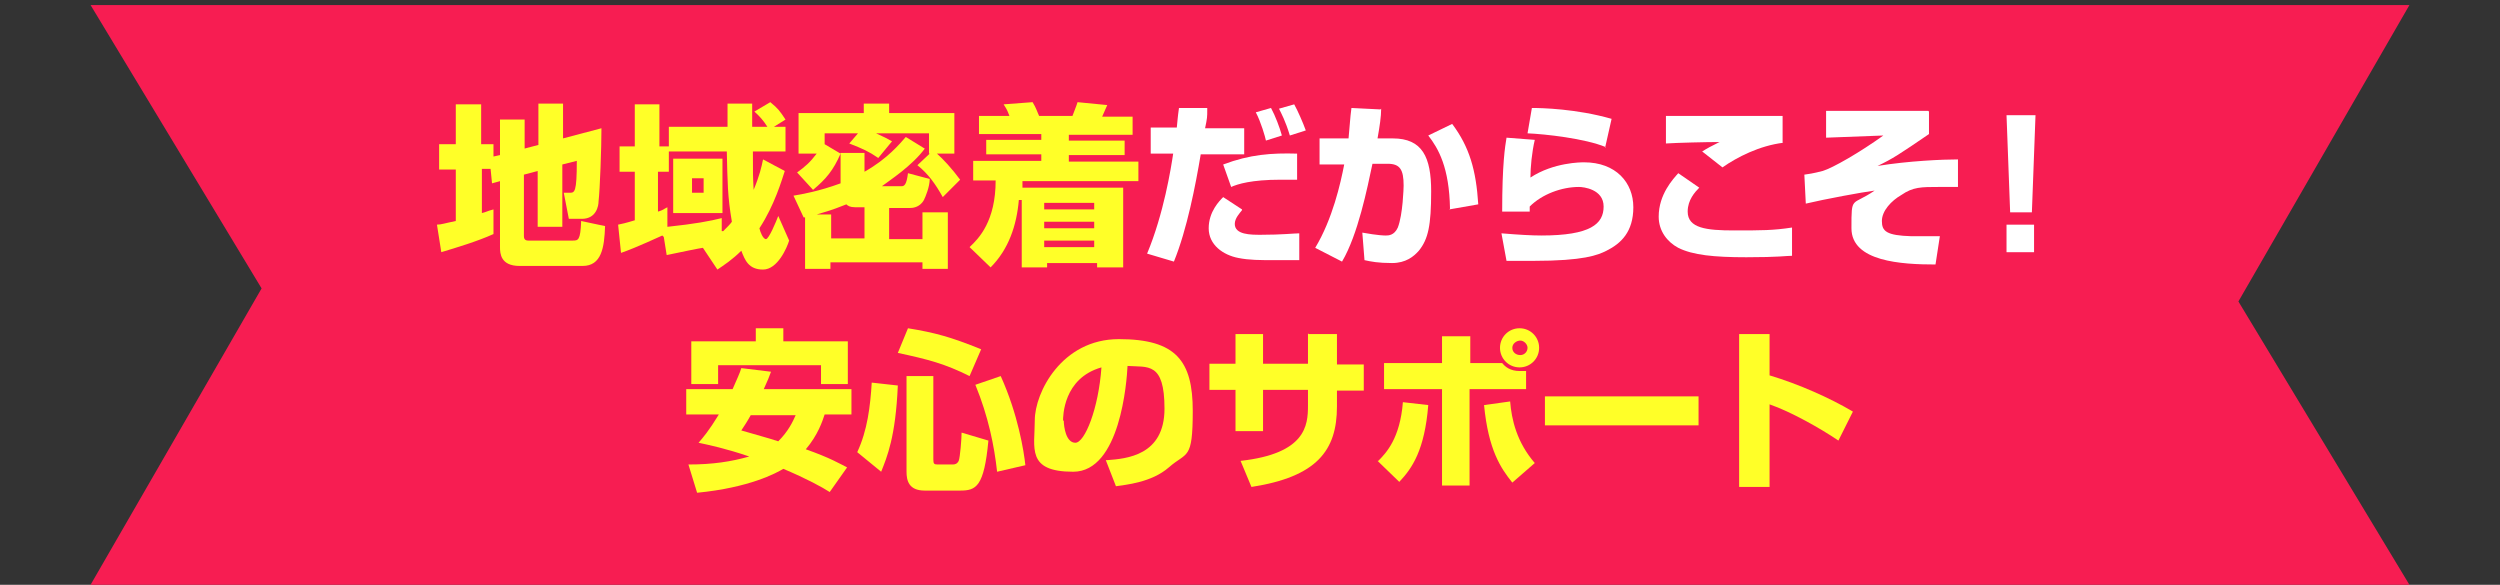
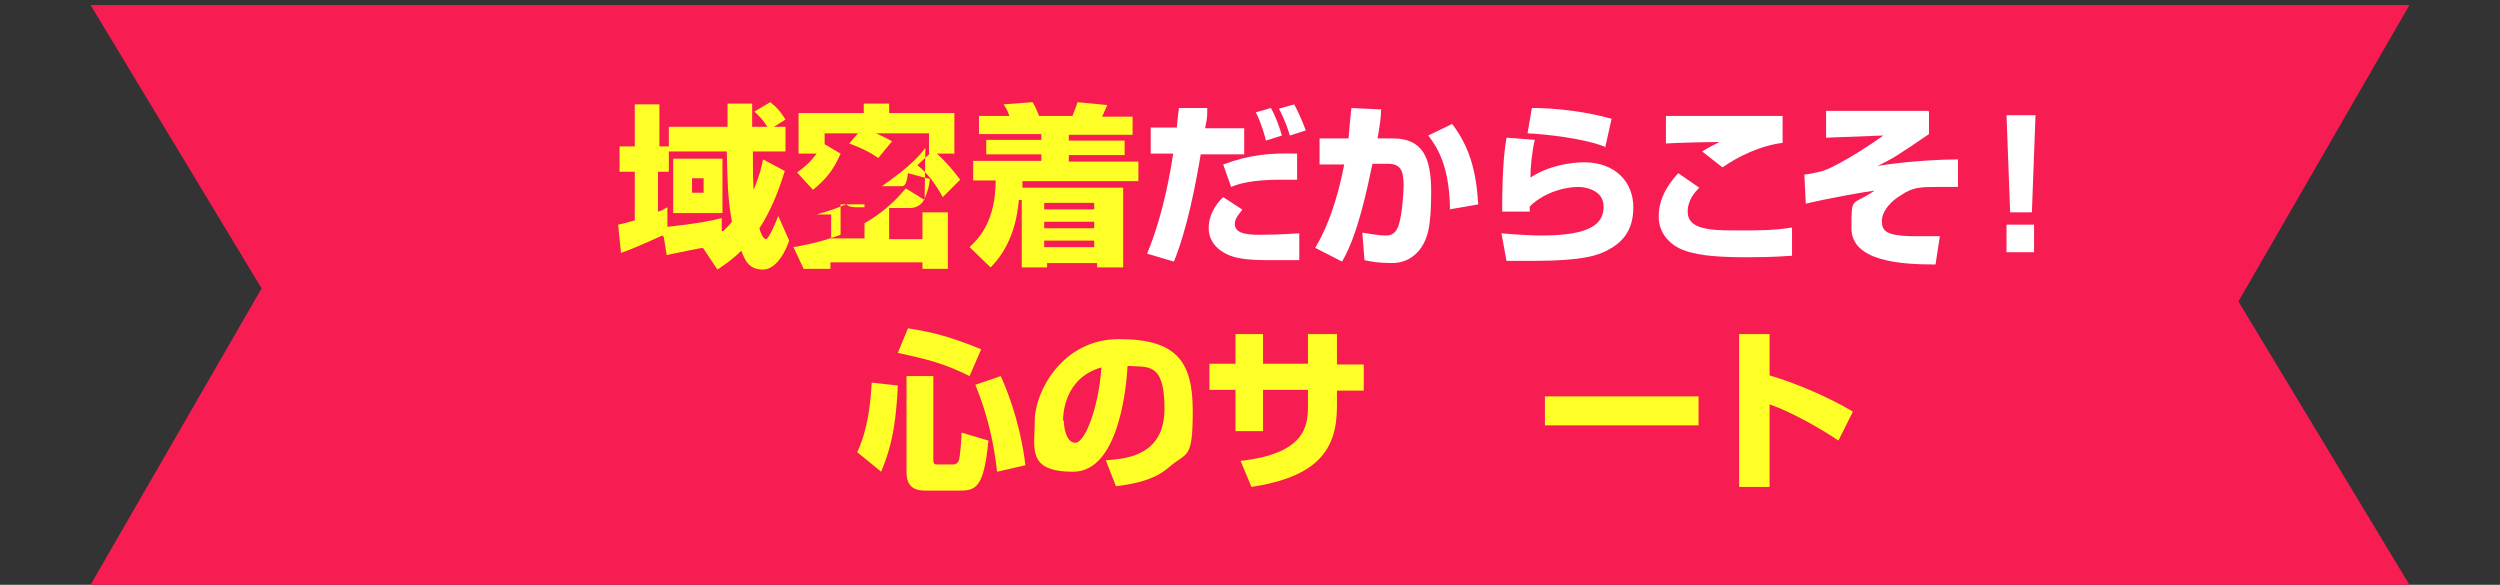
<svg xmlns="http://www.w3.org/2000/svg" viewBox="0 0 345 80.7">
  <rect x="0" y="0" width="345" height="80.7" fill="#333333" stroke="none" />
  <polygon points="332.5 .7 12.5 .7 36.1 39.8 12.5 80.7 332.5 80.7 308.9 41.6 332.5 .7" fill="#f71d52" />
  <g>
-     <path d="M67.7,23.3h-1.2v6.1c.5-.1.8-.3,1.6-.5v3.4c-2.2,1-5.2,1.9-7.2,2.5l-.6-3.8c.6,0,1.1-.2,2.6-.5v-7.1h-2.3v-3.5h2.3v-5.5h3.5v5.5h1.7v1.7l.9-.2v-4.9h3.4v4l1.9-.5v-5.7h3.4v4.8l5.3-1.4c0,2.7-.2,8.4-.4,10.1,0,.6-.3,2.4-2.3,2.4h-1.8l-.7-3.6h.8c.7,0,1,0,1-4.4l-2,.5v8.6h-3.4v-7.7l-1.9.5v8.5c0,.3.1.6.6.6h6.1c.8,0,1.1,0,1.2-2.7l3.3.7c-.1,3-.5,5.5-3.1,5.5h-8.7c-2.6,0-2.7-1.7-2.7-2.6v-9.1l-1.1.3-.2-2Z" fill="#ffff28" />
    <path d="M91.4,32.5c-.5.2-3.4,1.6-5.7,2.4l-.4-3.9c.5-.1,1-.2,2.3-.6v-6.7h-2.1v-3.5h2.1v-5.8h3.4v5.8h1.3v-2.7h8.1c0-.4,0-2.9,0-3.2h3.4c0,0,0,2.8,0,3.2h2.1c-.5-.8-1.1-1.5-1.8-2.1l2.2-1.3c1.1.9,1.3,1.2,2.1,2.4l-1.6,1h1.6v3.4h-4.5c0,3.3,0,3.3.1,5.3.8-1.9,1.1-3.2,1.3-4.2l3,1.6c-.4,1.2-1.4,4.7-3.5,7.9.1.5.5,1.5.9,1.5s1.4-2.4,1.7-3.2l1.5,3.4c-.3,1-1.6,4-3.6,4s-2.5-1.3-3-2.6c-1.2,1.2-2.4,2-3.3,2.6l-2-3c-.2,0-3.6.7-5,1l-.4-2.5ZM99.8,31.9c.6-.6,1-1,1.2-1.3-.6-3.5-.6-5.4-.7-9.7h-8v2.8h-1.5v5.5c.4-.1.6-.2,1.3-.6v2.7c3.8-.4,5.9-.8,7.5-1.2v1.8ZM99.7,21.9v7.5h-6.8v-7.5h6.8ZM95.5,24.6v2h1.6v-2h-1.6Z" fill="#ffff28" />
-     <path d="M127.7,20.4c-1.8,2.5-5.1,4.6-6,5.3h2.7c.4,0,.7-.2.9-1.8l3,.8c0,1.1-.6,2.5-.8,2.9-.6,1.1-1.7,1.1-1.9,1.1h-2.9v4.3h4.6v-3.7h3.5v7.8h-3.5v-.9h-12.7v.9h-3.5v-7.1h-.2s-1.4-3-1.4-3c1.2-.2,3.5-.6,6.5-1.7v-4.2h3.3v2.6c3.2-1.8,4.9-3.9,5.7-4.8l2.6,1.6ZM118.4,18.4h-4.6v1.5l2.2,1.3c-1,2.3-2,3.5-3.8,5l-2.2-2.4c1.1-.8,1.8-1.4,2.7-2.6h-2.5v-5.6h9v-1.3h3.5v1.3h9v5.6h-2.4c.8.7,2.1,2.1,3.2,3.6l-2.4,2.4c-1-1.8-2-3.2-3.5-4.4l1.7-1.6h-.1v-2.8h-7.3c1.1.5,1.5.7,2.2,1.1l-1.9,2.3c-1.3-.9-2.2-1.3-4-2l1.2-1.4ZM114.7,29.6v3.3h4.6v-4.3h-1.3c-.7,0-1-.2-1.2-.4-2.2.9-3.5,1.2-4.1,1.4h2Z" fill="#ffff28" />
+     <path d="M127.7,20.4c-1.8,2.5-5.1,4.6-6,5.3h2.7c.4,0,.7-.2.9-1.8l3,.8c0,1.1-.6,2.5-.8,2.9-.6,1.1-1.7,1.1-1.9,1.1h-2.9v4.3h4.6v-3.7h3.5v7.8h-3.5v-.9h-12.7v.9h-3.5h-.2s-1.4-3-1.4-3c1.2-.2,3.5-.6,6.5-1.7v-4.2h3.3v2.6c3.2-1.8,4.9-3.9,5.7-4.8l2.6,1.6ZM118.4,18.4h-4.6v1.5l2.2,1.3c-1,2.3-2,3.5-3.8,5l-2.2-2.4c1.1-.8,1.8-1.4,2.7-2.6h-2.5v-5.6h9v-1.3h3.5v1.3h9v5.6h-2.4c.8.7,2.1,2.1,3.2,3.6l-2.4,2.4c-1-1.8-2-3.2-3.5-4.4l1.7-1.6h-.1v-2.8h-7.3c1.1.5,1.5.7,2.2,1.1l-1.9,2.3c-1.3-.9-2.2-1.3-4-2l1.2-1.4ZM114.7,29.6v3.3h4.6v-4.3h-1.3c-.7,0-1-.2-1.2-.4-2.2.9-3.5,1.2-4.1,1.4h2Z" fill="#ffff28" />
    <path d="M140.6,27.6c-.3,3.5-1.4,6.8-3.9,9.3l-2.9-2.8c1.3-1.2,3.6-3.6,3.6-9.2h-3.1v-2.7h9.4v-.9h-7.6v-2h7.6v-.8h-8.6v-2.5h4.2c-.3-.8-.3-.8-.8-1.6l4-.3c.5.8.7,1.5.9,1.9h4.6c.1-.3.6-1.5.7-1.9l4.1.4c-.3.7-.4.9-.7,1.6h4.2v2.5h-8.8v.8h7.7v2h-7.7v.9h9.6v2.7h-16c0,.6,0,.6,0,.9h13.9v11h-3.6v-.6h-6.9v.6h-3.5v-9.3ZM144.1,28v.9h6.9v-.9h-6.9ZM144.1,30.6v.9h6.9v-.9h-6.9ZM144.1,33.2v.9h6.9v-.9h-6.9Z" fill="#ffff28" />
    <path d="M166.6,15.2c0,.9,0,1.1-.3,2.5h5.4v3.6h-6c-.7,4.2-1.9,10.4-3.7,14.8l-3.7-1.1c2.3-5.5,3.3-11.8,3.6-13.8h-3.1v-3.6h3.6c.1-.9.1-1.3.3-2.7h3.9ZM171.4,29c-.3.4-1,1.1-1,1.9,0,1.5,2.2,1.5,3.6,1.5,2.9,0,4.6-.2,5.3-.2v3.7c-.6,0-1.4,0-3.4,0s-3.5,0-5-.3c-2.1-.4-4.1-1.8-4.1-4.1s1.5-3.8,2-4.3l2.6,1.7ZM179,24.8c-.6,0-1.3,0-2.3,0-4,0-5.9.6-6.8,1l-1.1-3.1c3.7-1.4,6.7-1.6,10.2-1.5v3.7ZM174.7,19.4c-.1-.5-.7-2.6-1.4-3.9l2.1-.6c.6,1.1,1.2,2.7,1.5,3.8l-2.2.7ZM178,18.7c-.6-2-1.2-3.1-1.5-3.7l2.1-.6c.5.9,1.2,2.5,1.6,3.6l-2.2.7Z" fill="#fff" />
    <path d="M190.6,15c0,1.1-.2,2.4-.5,4.1h2.1c4.1,0,5.3,2.6,5.3,7.3s-.4,6.6-1.7,8.2c-.7.8-1.8,1.7-3.7,1.7s-2.9-.2-3.8-.4l-.3-3.8c2.2.4,3.1.4,3.2.4.4,0,1.2,0,1.7-1.1.7-1.8.8-5.5.8-5.8,0-2.2-.5-3-2.2-3h-2.1c-.7,3.3-2,9.8-4.2,13.5l-3.7-1.9c2.4-4,3.5-8.9,4-11.5h-3.4s0-3.6,0-3.6h4c.2-2,.2-2.7.4-4.2l4,.2ZM200.1,28.8c-.1-5.7-1.6-8.3-3-10.1l3.3-1.6c2.4,3.2,3.3,6.4,3.6,11.1l-4,.7Z" fill="#fff" />
    <path d="M211.8,19.3c-.4,1.7-.6,3.8-.6,5.2,3.2-2.1,7-2.1,7.4-2.1,4.4,0,6.8,2.8,6.8,6.2s-1.7,5-3.7,6c-1.2.6-3.1,1.4-10.1,1.4s-2.7,0-3.7,0l-.7-3.8c2.4.2,4.2.3,5.5.3,6.8,0,8.6-1.6,8.6-4s-2.8-2.7-3.4-2.7c-2.4,0-5.1,1-6.8,2.7v.7h-3.8c0-6.6.4-9,.6-10.2l3.9.3ZM221.6,20.3c-2.9-1.2-8.4-1.8-10.8-1.9l.6-3.5c1.3,0,6.1.1,11,1.5l-.9,4Z" fill="#fff" />
    <path d="M234.5,25.9c-.6.6-1.6,1.7-1.6,3.3,0,2.3,2.6,2.6,6.4,2.6s5.4,0,8-.4v3.9c-.8,0-1.8.2-6.3.2s-7.4-.3-9.4-1.3c-1.5-.8-2.7-2.3-2.7-4.3,0-3.1,2-5.2,2.7-6l2.9,2ZM246.1,19.7c-3.3.4-6.4,2-8.4,3.4l-2.8-2.2c.8-.5,1.2-.7,2.4-1.3-1.8,0-5.9.1-7.4.2v-3.8c1.2,0,1.3,0,2.9,0s13.1,0,13.2,0v3.7Z" fill="#fff" />
    <path d="M266.2,15.4v3.1c-4.1,2.8-5,3.4-7.1,4.4,4.3-.7,9-.9,11.1-.9v3.8c-.6,0-1.6,0-2.6,0-2.5,0-3.6,0-5.2,1.1-1.4.8-2.7,2.2-2.7,3.6s.6,2,4.1,2.1c1.9,0,2.9,0,3.9,0l-.6,3.9c-4.7,0-11.6-.4-11.6-5s0-3,3.2-5.2c-1.6.2-7,1.2-9.5,1.8l-.2-4c1.5-.2,2-.4,2.5-.5,1.4-.4,5.2-2.6,8.4-4.9l-7.9.3v-3.7h14.1Z" fill="#fff" />
    <path d="M280.9,15.9l-.5,13.4h-3l-.5-13.4h4ZM280.7,31v3.8h-3.8v-3.8h3.8Z" fill="#fff" />
-     <path d="M106.4,51.3c-.2.6-.5,1.3-1,2.4h12.1v3.5h-3.7c-.3.9-.9,2.8-2.6,4.8,3.4,1.2,4.7,2,5.7,2.5l-2.4,3.4c-1.1-.7-3.1-1.8-6.4-3.2-1,.6-4.7,2.6-11.9,3.3l-1.2-3.9c3.4,0,5.9-.4,8.4-1.1-3.2-1.1-5.6-1.6-7-1.9.6-.7,1.4-1.6,2.8-3.9h-4.5v-3.5h6.4c.6-1.4,1-2.2,1.2-2.9l4.1.5ZM95.4,47.1h8.9v-1.8h3.8v1.8h8.9v5.9h-3.7v-2.6h-14.2v2.6h-3.7v-5.9ZM103.6,57.3c-.5.9-.9,1.5-1.3,2.1,2,.6,3.6,1,5.1,1.5,1.4-1.4,2-2.7,2.4-3.6h-6.2Z" fill="#ffff28" />
    <path d="M123.9,53.2c-.3,7.1-1.5,9.9-2.3,11.9l-3.3-2.7c1.4-3,1.8-6.3,2-9.6l3.6.4ZM125.3,45.3c3.7.6,5.9,1.2,10.1,2.9l-1.6,3.7c-3.4-1.7-5.7-2.3-9.9-3.2l1.4-3.4ZM125.1,51.9h3.7v11.5c0,.6.1.7.6.7h2.1c.3,0,.6-.1.8-.5.2-.5.4-3.1.4-3.9l3.7,1.1c-.6,6.4-1.7,6.9-3.9,6.9h-4.9c-2.2,0-2.5-1.4-2.5-2.6v-13.3ZM138.1,51.9c2.4,5.3,3.2,10.4,3.4,12.3l-3.9.9c-.4-3.6-1.2-7.6-3-12l3.5-1.2Z" fill="#ffff28" />
    <path d="M152.8,63.5c2.6-.2,7.9-.6,7.9-7.1s-2.3-5.7-5.1-5.9c-.1,2.1-1,14.6-7.5,14.6s-5.3-3.3-5.3-7.1,3.7-11.2,11.6-11.2,10.2,3,10.2,9.9-.8,5.6-3.3,7.8c-2.4,2.1-6,2.4-7.3,2.6l-1.4-3.6ZM146.8,58c0,.9.3,3.1,1.6,3.1s3.2-4.7,3.6-10.4c-5.3,1.5-5.3,6.8-5.3,7.4Z" fill="#ffff28" />
    <path d="M180.6,46.1h3.9v4.2h3.7v3.6h-3.7v2.2c0,6.1-2.8,9.7-11.8,11.1l-1.5-3.6c9-1,9.3-4.9,9.3-7.6v-2.2h-6.2v5.7h-3.8v-5.7h-3.6v-3.6h3.6v-4.1h3.8v4.1h6.2v-4.2Z" fill="#ffff28" />
-     <path d="M190.2,63.6c1.1-1.1,3-3.1,3.4-8.1l3.5.4c-.5,6.2-2.2,8.7-4,10.6l-3-2.9ZM202.9,46.4v3.7h4.4c.4.5,1.1,1.1,2.4,1.1s.6,0,.9,0v2.5h-7.8v13.3h-3.8v-13.3h-8v-3.6h8v-3.7h3.8ZM208.4,55.4c.2,2.5.9,5.6,3.4,8.5l-3.1,2.7c-1.6-2-3.3-4.5-3.9-10.7l3.6-.5ZM212.4,48c0,1.5-1.2,2.7-2.7,2.7s-2.7-1.2-2.7-2.7,1.2-2.7,2.7-2.7,2.7,1.2,2.7,2.7ZM208.7,48c0,.6.5,1,1.1,1s1-.5,1-1-.5-1-1-1-1.1.4-1.1,1Z" fill="#ffff28" />
    <path d="M234.4,54.7v4h-21.2v-4h21.2Z" fill="#ffff28" />
    <path d="M244.2,46.1v5.7c4,1.2,8.3,3.1,11.5,5l-2,4c-2.5-1.7-6.6-4-9.5-5v11.4h-4.2v-21.1h4.2Z" fill="#ffff28" />
  </g>
</svg>